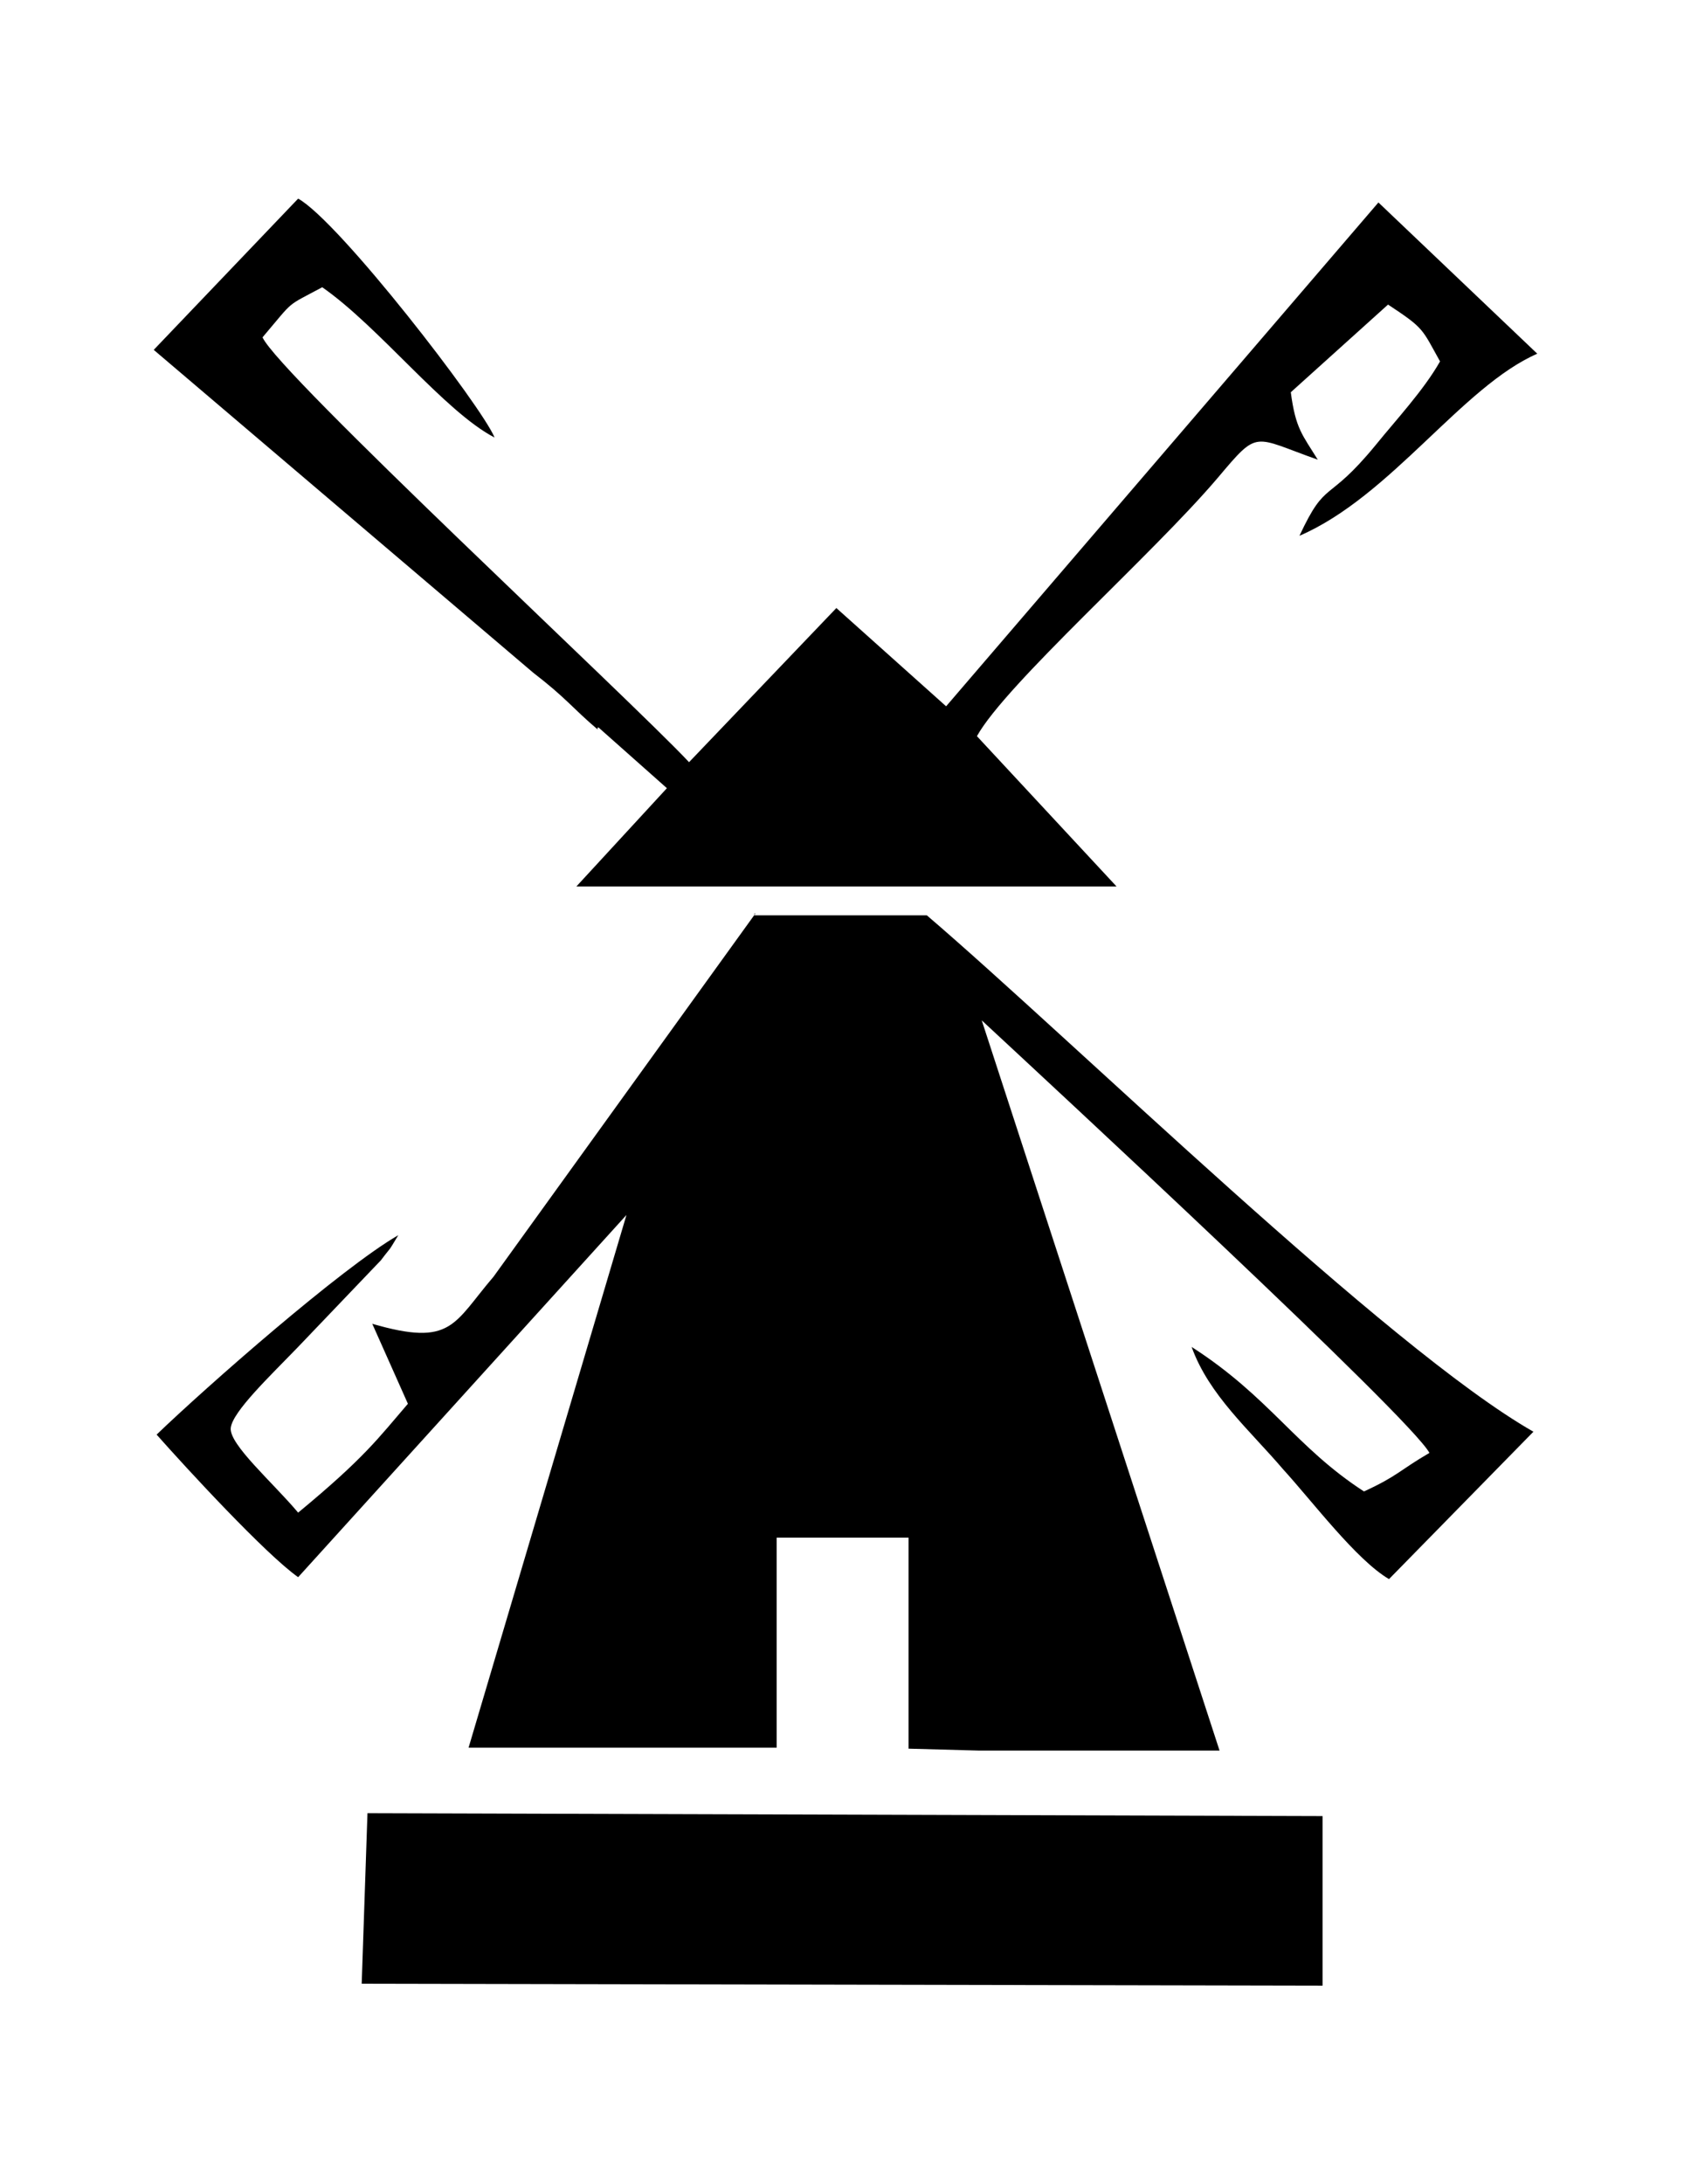
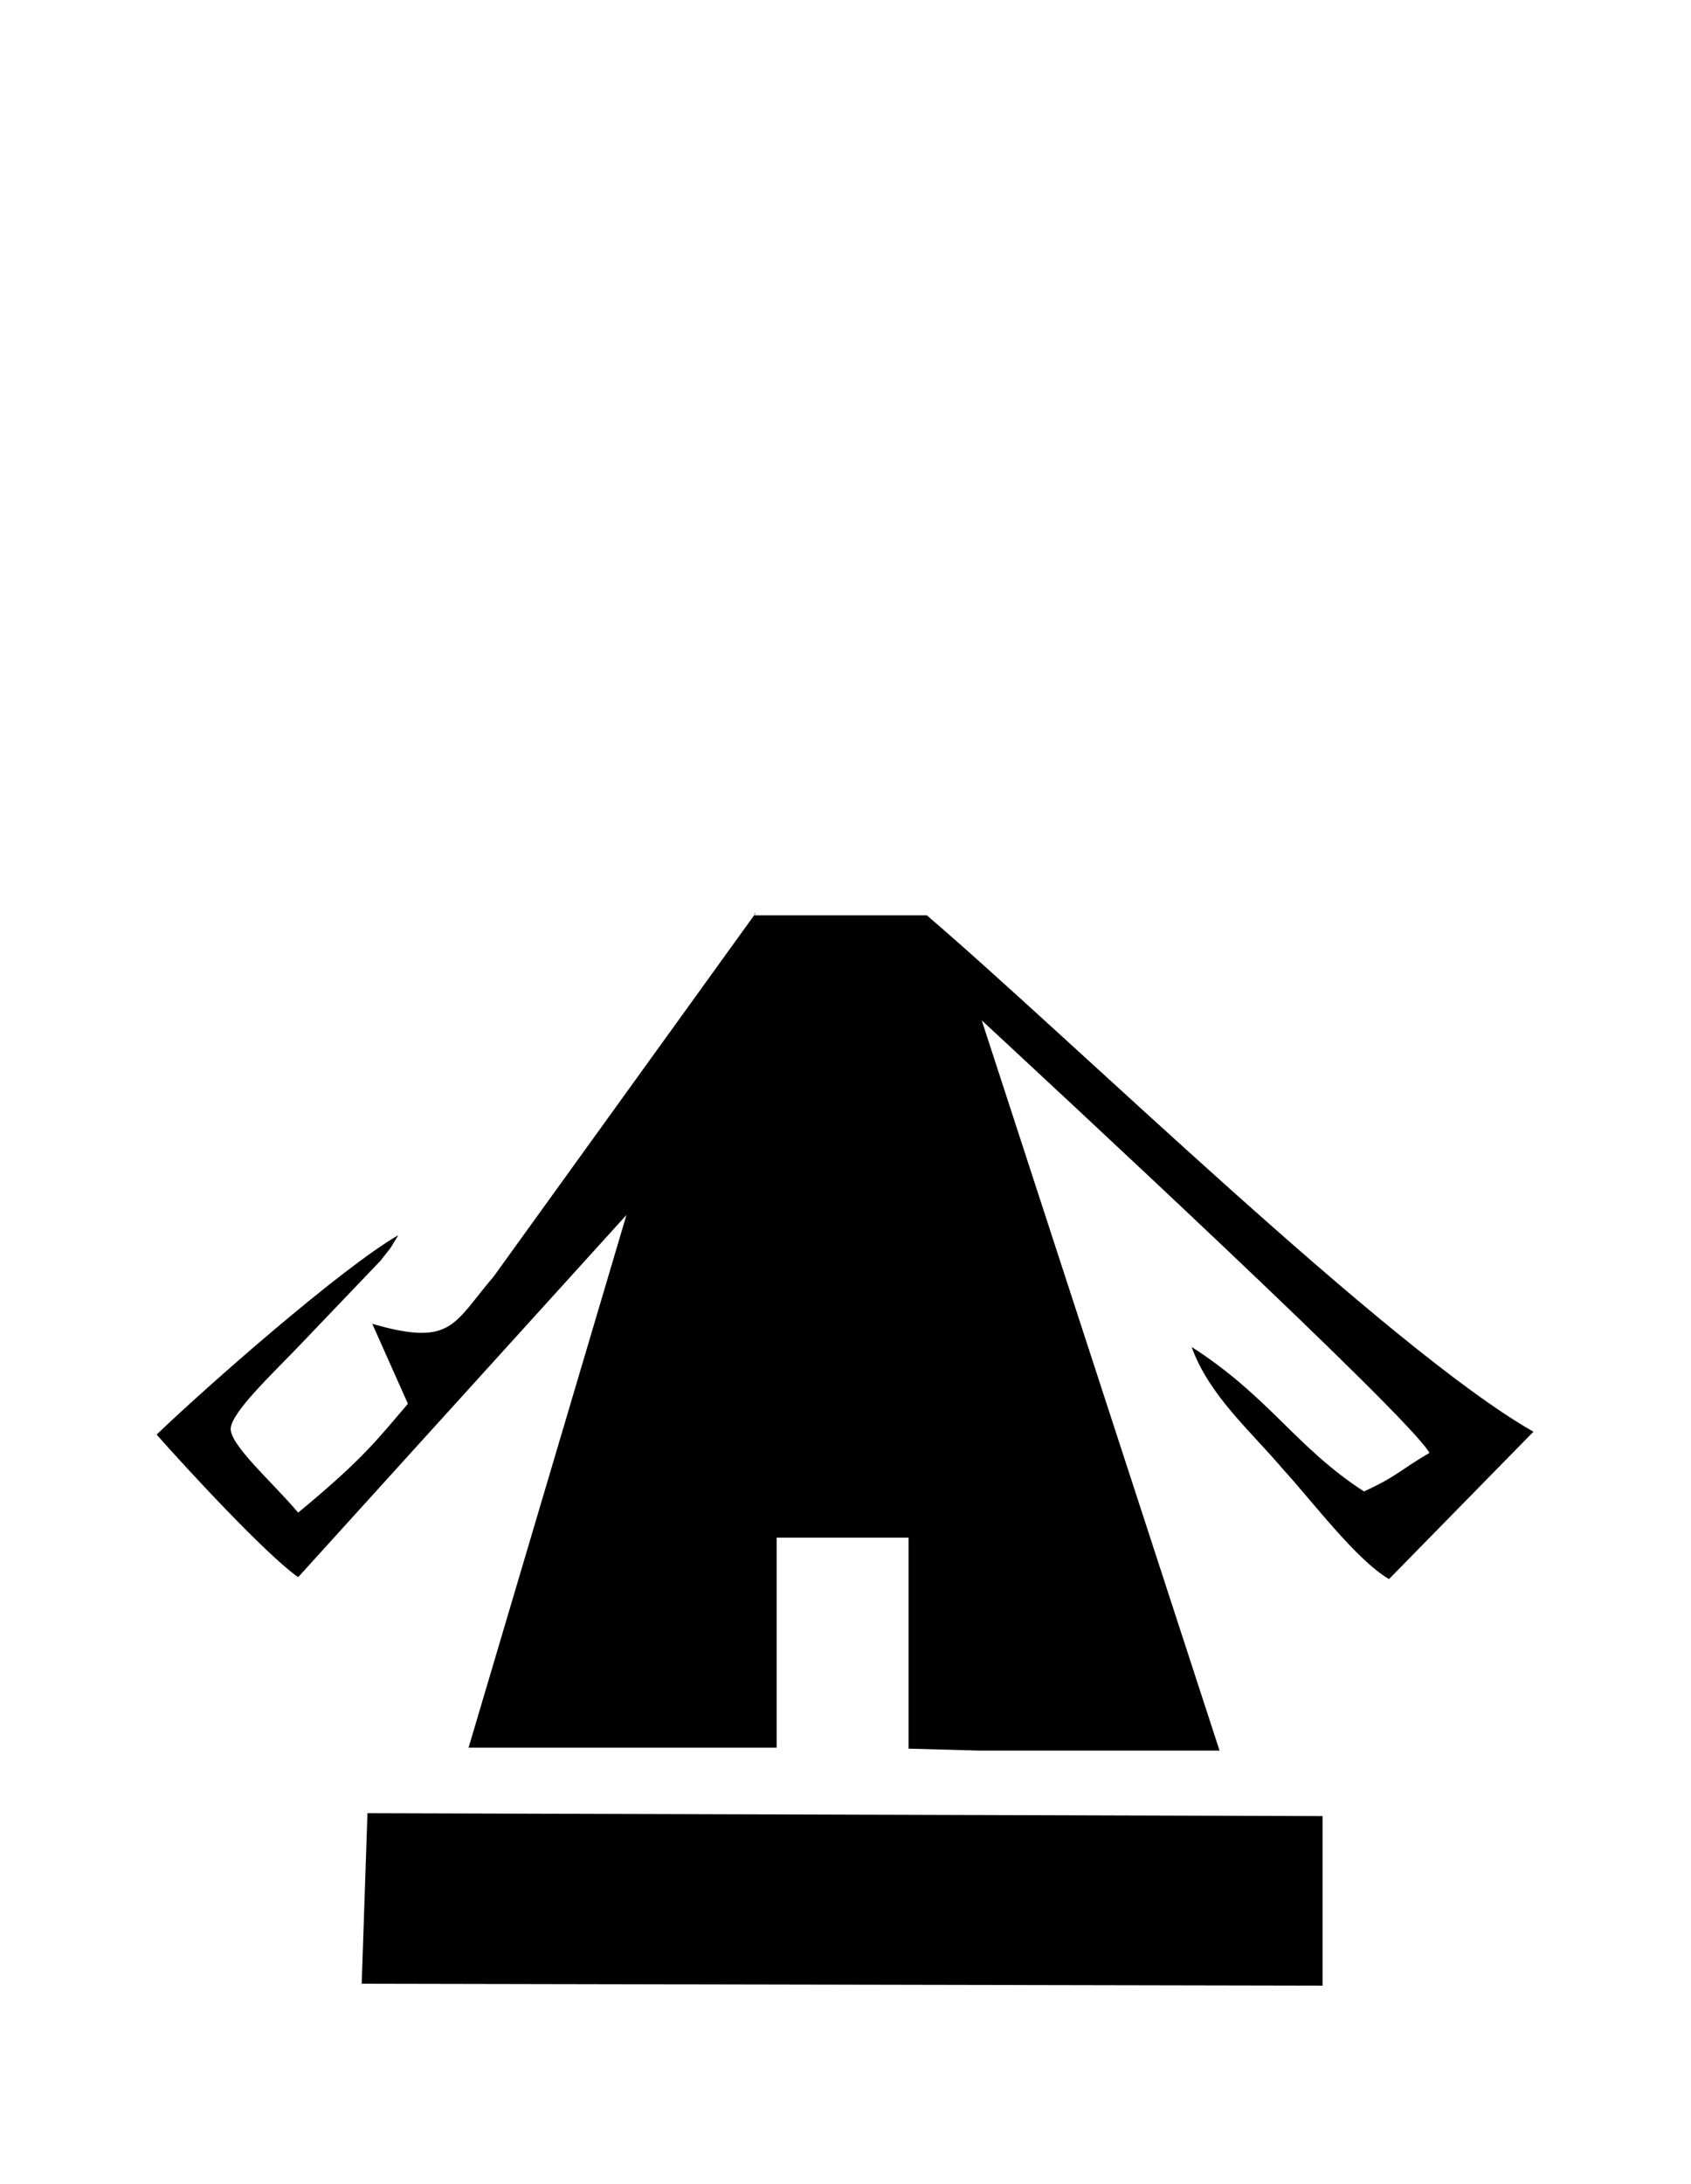
<svg xmlns="http://www.w3.org/2000/svg" version="1.1" id="Livello_1" x="0px" y="0px" viewBox="0 0 935.435 1207.604" style="enable-background:new 0 0 935.435 1207.604;" xml:space="preserve">
  <g id="Capa_1">
-     <path d="M331.104,402.21l37.815,33.554l-50.065,54.326h298.792l-77.228-83.087c15.978-28.761,96.934-100.13,133.152-142.739   c22.902-27.163,19.174-22.902,55.391-10.12c-8.522-13.848-12.25-17.043-14.913-37.282l53.793-48.467   c20.239,13.315,18.641,13.315,28.761,31.424c-9.054,15.978-24.5,32.489-35.685,46.337c-27.163,33.022-27.163,18.109-42.076,50.065   c50.598-21.837,90.01-82.554,131.554-100.663l-87.88-83.619l-239.14,278.553l-60.717-54.326l-81.489,85.217   c-33.022-35.152-226.89-214.64-235.945-234.879c18.109-21.304,12.25-16.511,33.022-27.696   c31.424,21.837,67.641,68.706,95.337,83.087c-6.924-17.043-85.75-119.304-108.652-132.086l-79.891,83.619l209.847,178.423   c18.641,14.38,21.304,19.174,35.685,31.424v-1.065L331.104,402.21z" />
    <polygon points="200.083,1096.729 731.624,1097.794 731.624,1004.056 203.278,1002.458  " />
    <path d="M417.919,505.003L273.05,705.796l0,0c-22.369,26.098-22.902,38.88-67.108,26.098l19.706,44.206   c-16.511,19.174-23.967,29.826-60.717,60.185c-13.848-16.511-38.348-37.815-37.282-46.869c1.065-9.054,21.837-28.761,36.75-44.206   l46.337-48.467c6.391-8.522,3.196-3.196,9.587-13.848c-31.424,18.109-105.989,83.619-133.684,110.25   c16.511,18.641,60.185,66.043,78.293,78.826l181.619-200.26l-87.347,294.531h170.434c0,0.533,0-116.108,0-116.108h72.967v116.641   l38.88,1.065h133.152L543.081,564.123c37.282,34.619,237.01,219.434,247.662,239.14c-16.511,9.587-17.576,12.782-36.217,21.304   c-37.815-24.5-52.195-52.195-95.337-79.891c9.587,26.63,31.956,45.804,50.598,67.641c16.511,18.109,40.478,50.065,58.587,60.717   l79.891-81.489c-80.424-45.804-254.586-216.238-335.542-285.477h-95.337v-1.065L417.919,505.003z" />
  </g>
</svg>